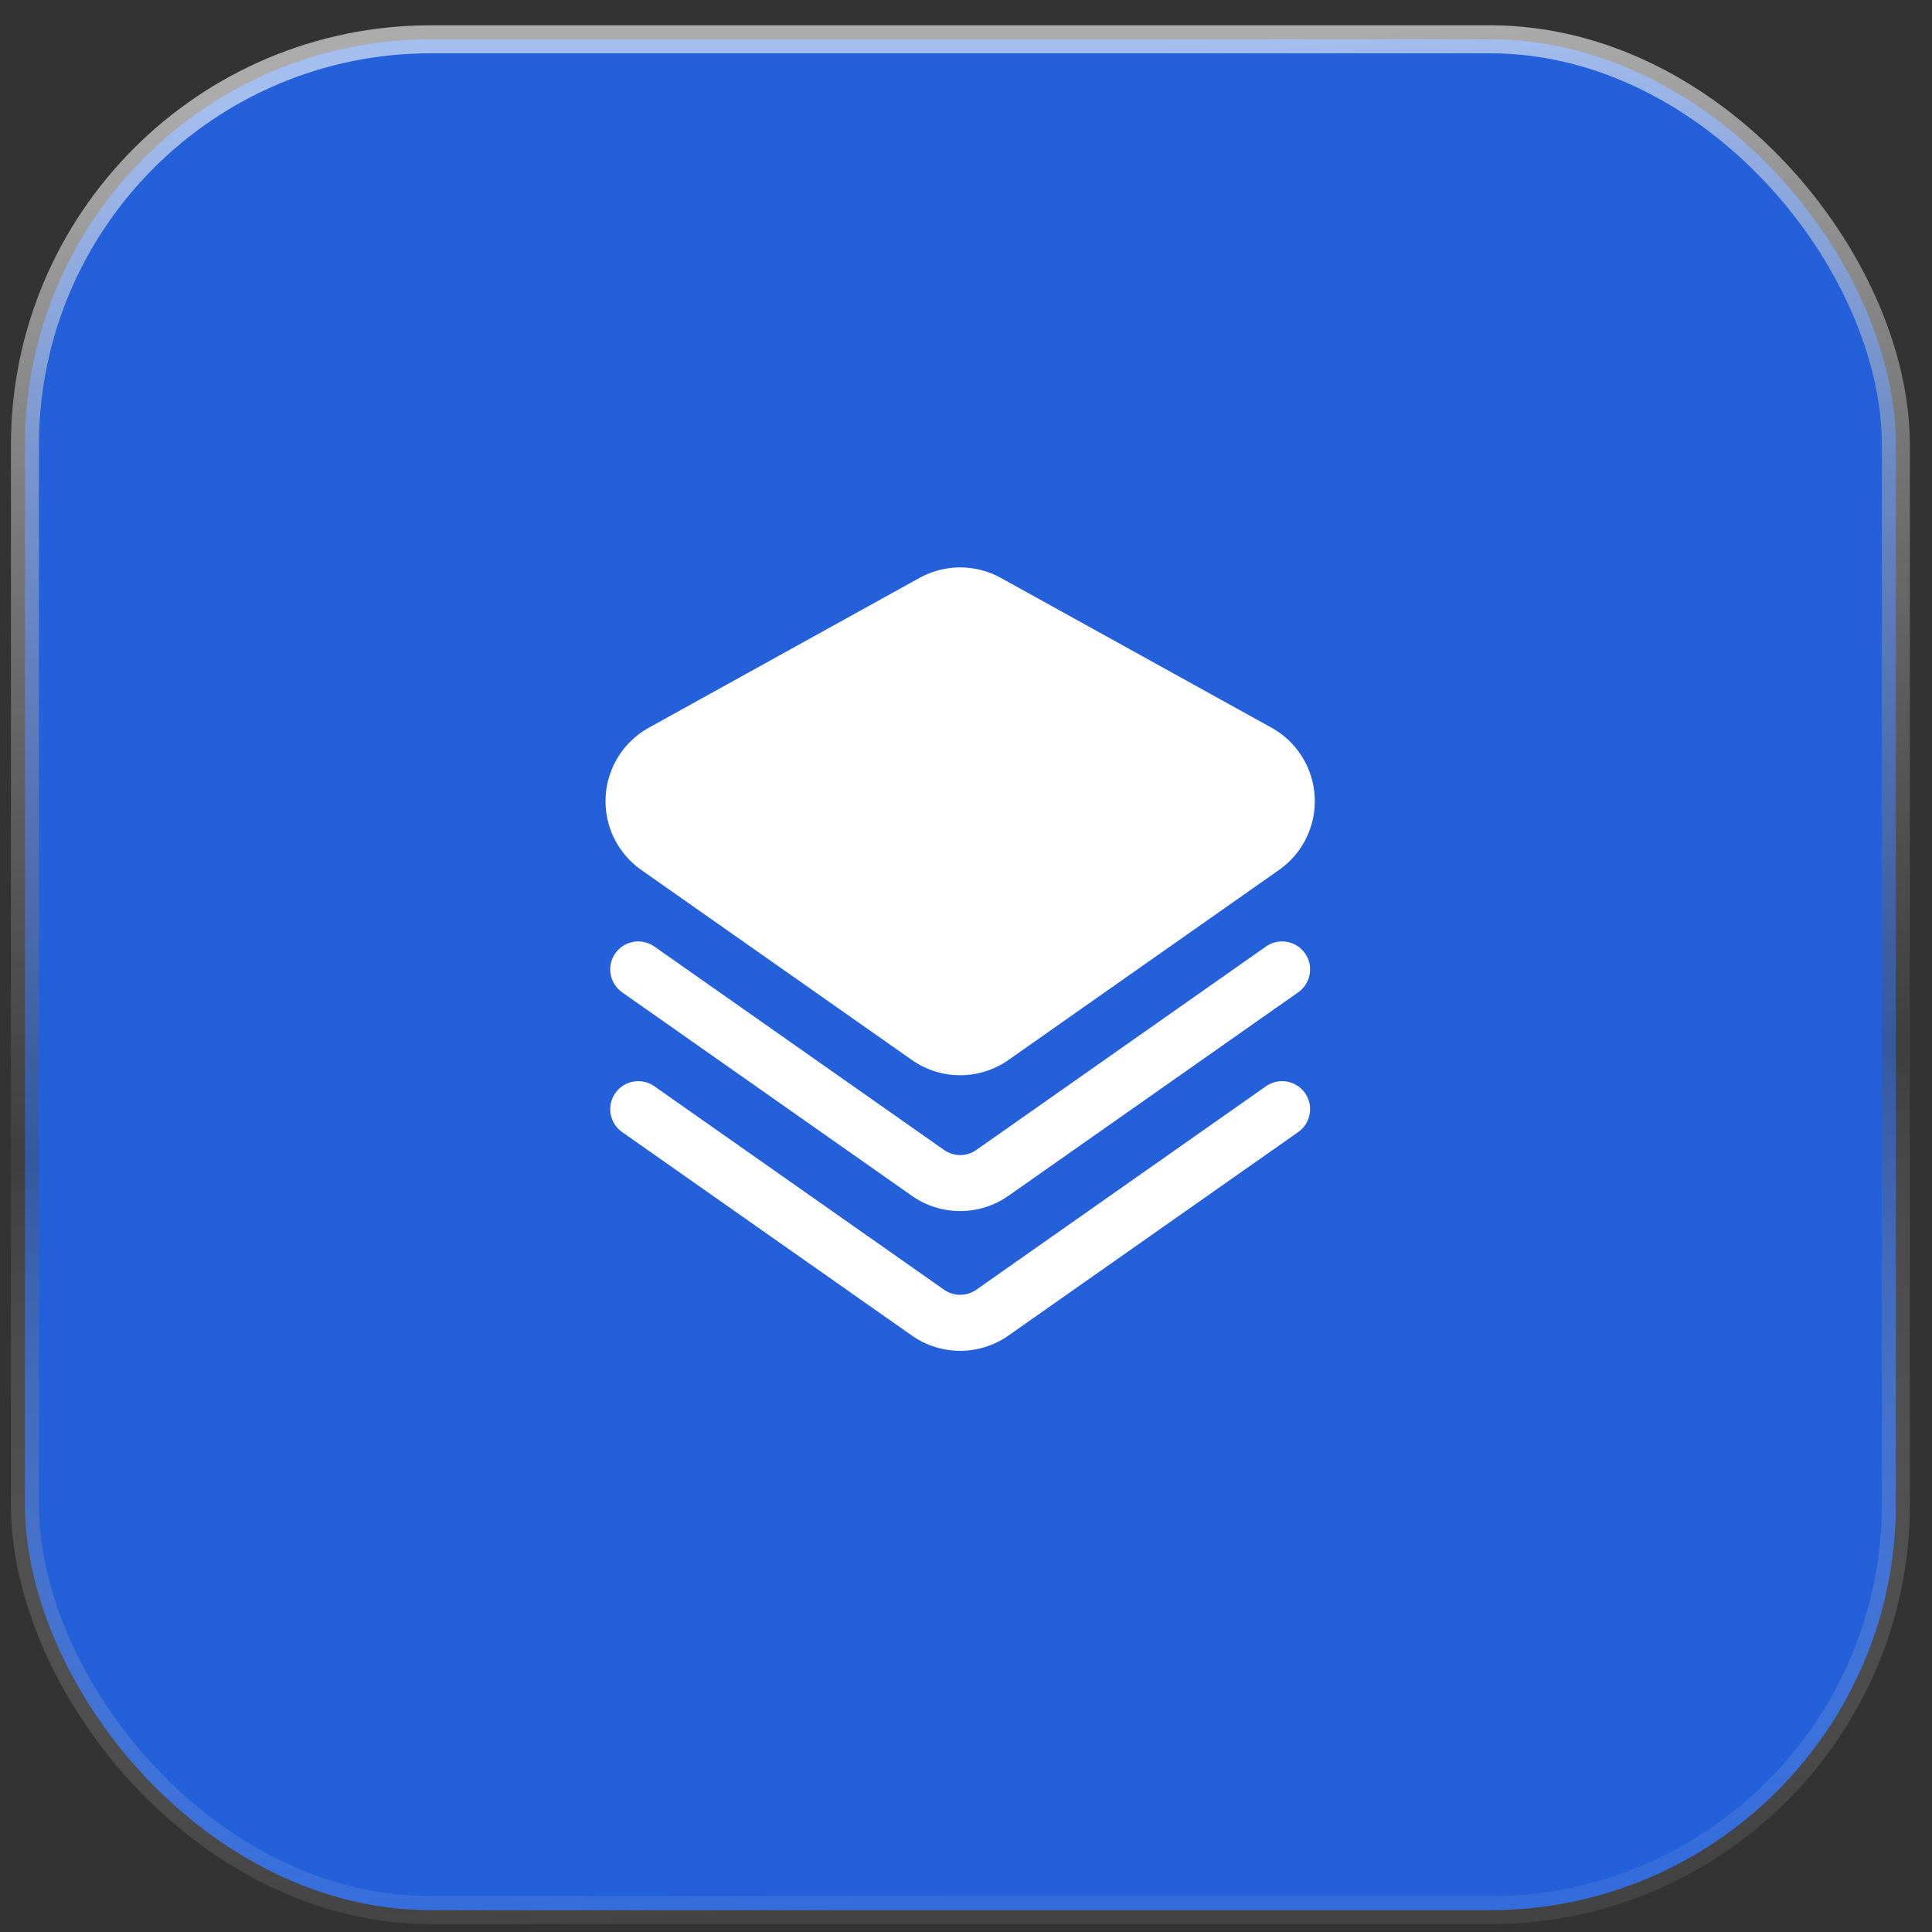
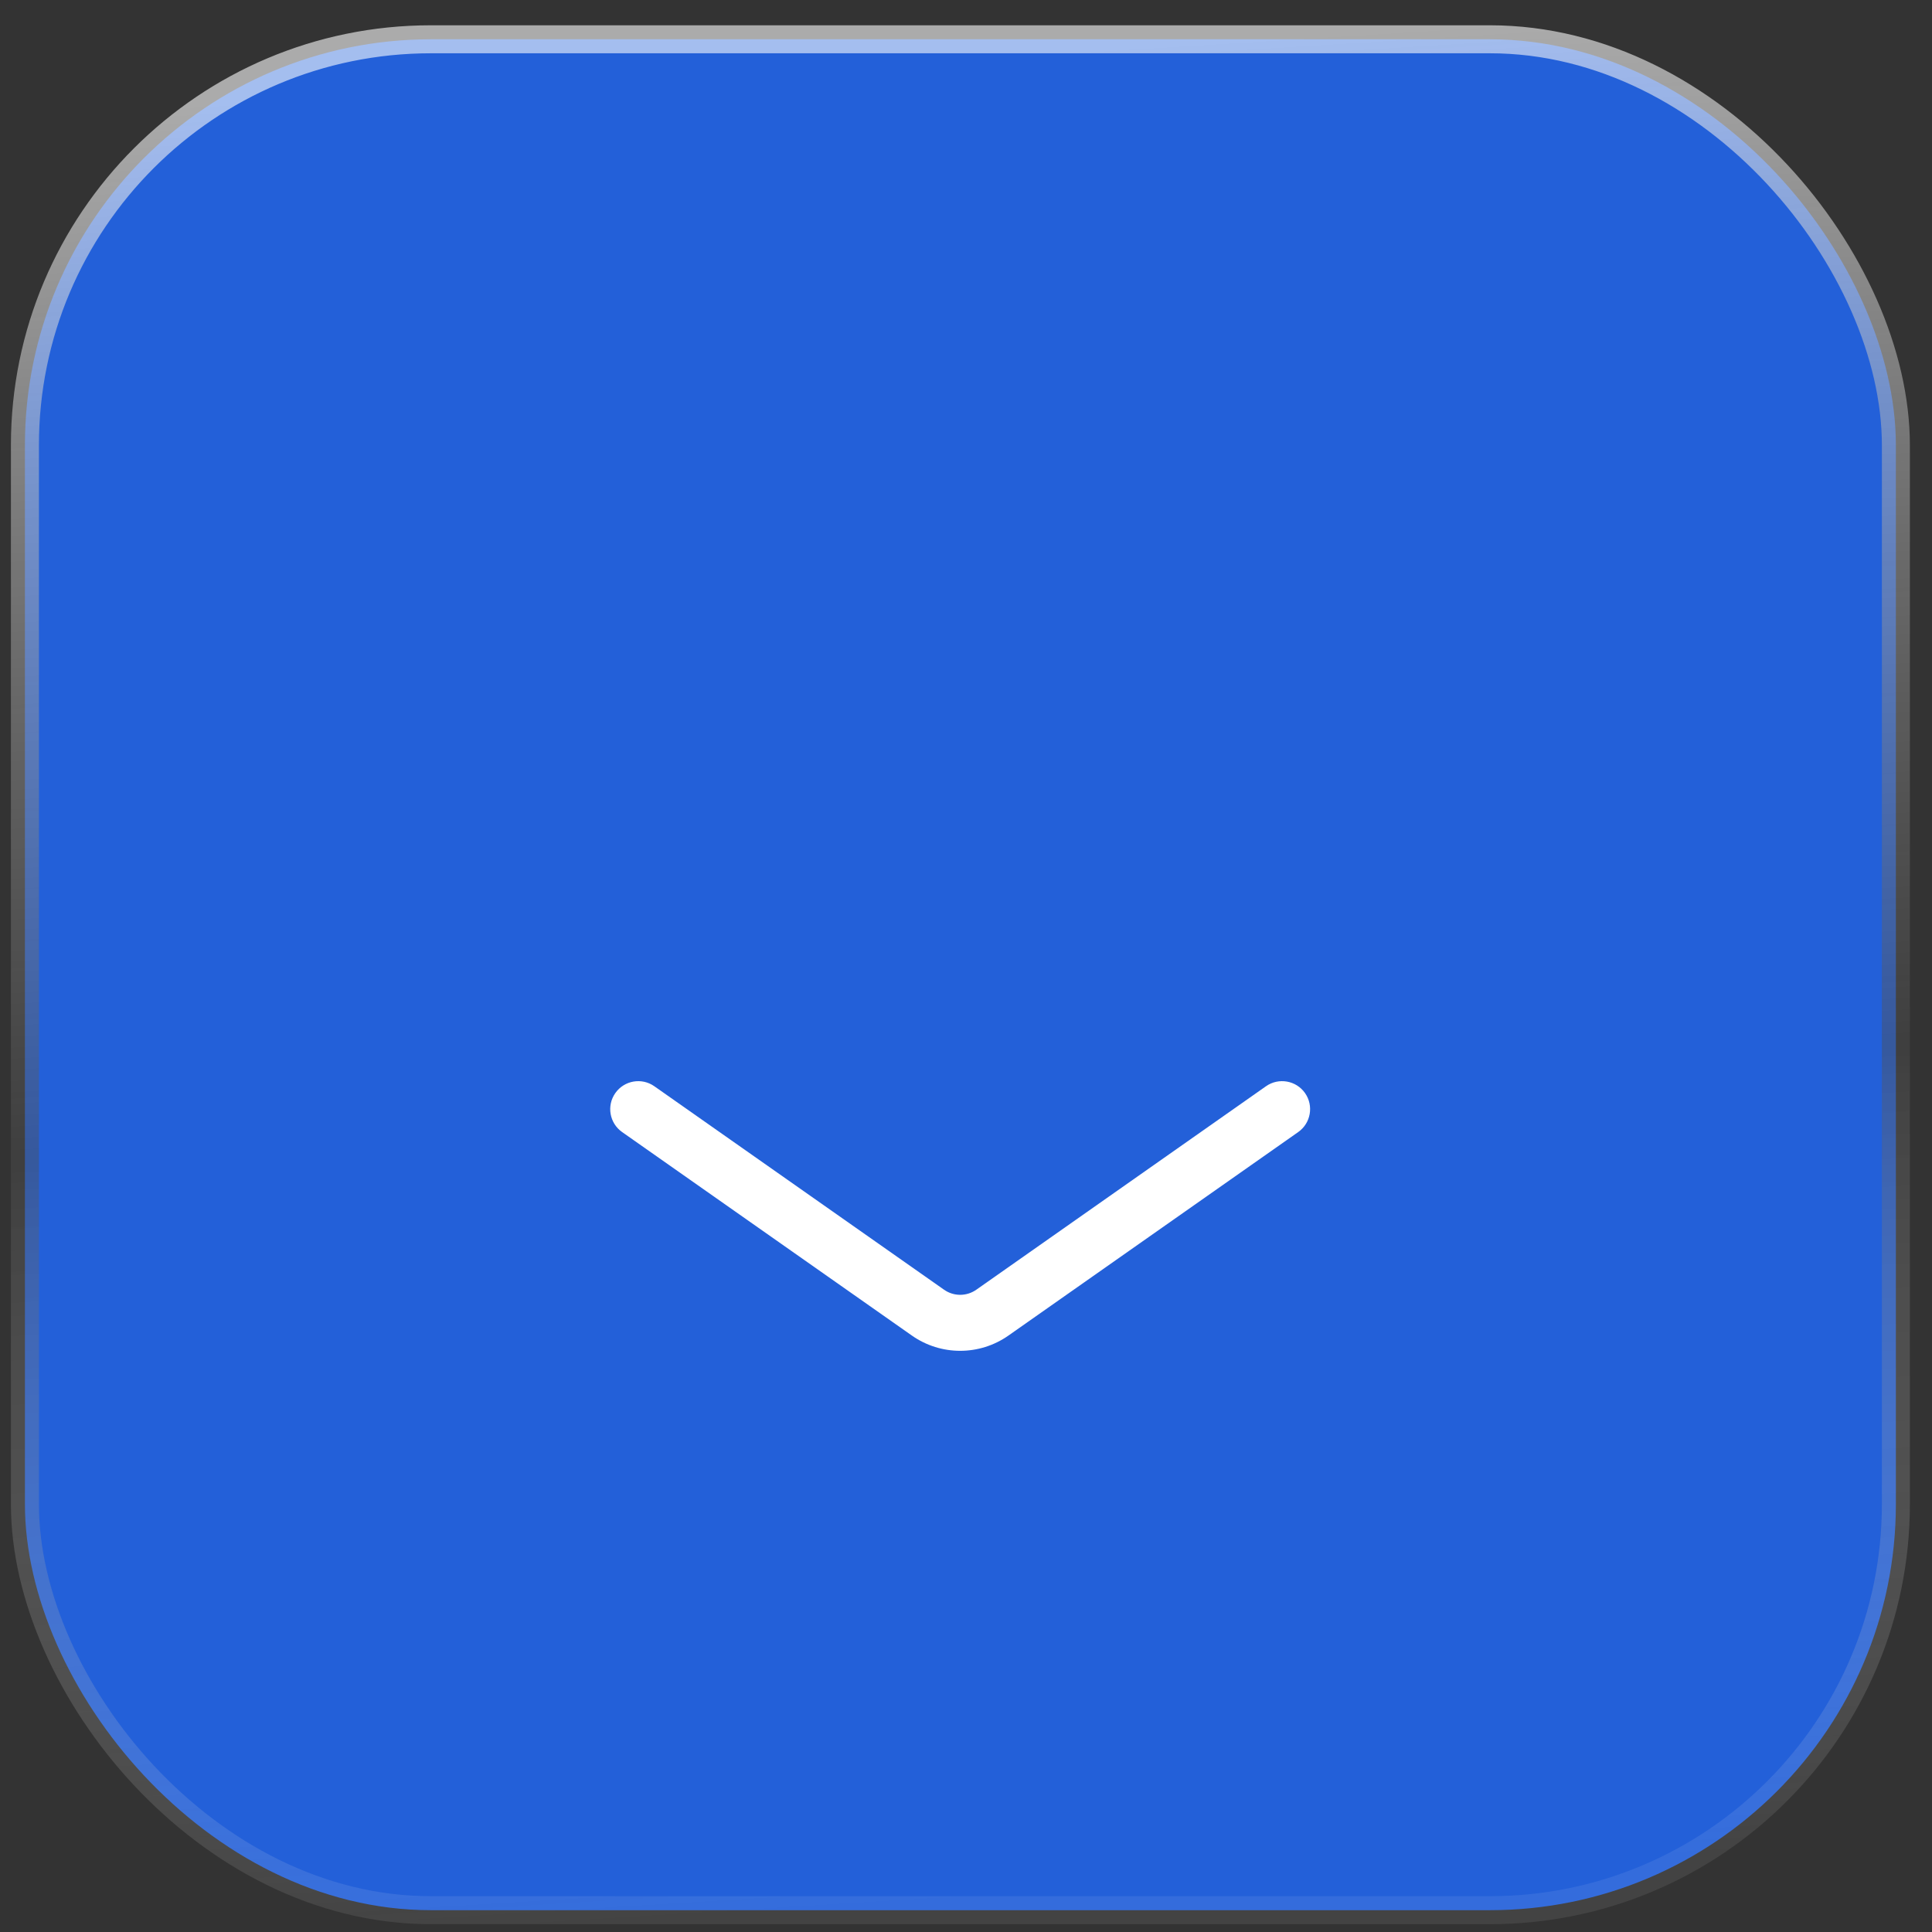
<svg xmlns="http://www.w3.org/2000/svg" width="69" height="69" viewBox="0 0 69 69" fill="none">
  <rect x="0" y="0" width="69" height="69" fill="#333333" stroke="none" />
  <rect x="0.89" y="1.403" width="66.82" height="66.818" rx="14.5" fill="#2360D9" stroke="url(#paint0_linear_49_3)" />
  <g clip-path="url(#clip0_49_3)">
-     <path fill-rule="evenodd" clip-rule="evenodd" d="M35.744 20.639C34.84 20.14 33.743 20.14 32.84 20.639C30.841 21.745 26.193 24.317 23.173 25.989C22.268 26.489 21.685 27.421 21.63 28.453C21.574 29.486 22.054 30.474 22.901 31.068C25.828 33.124 30.438 36.361 32.568 37.857C33.602 38.583 34.981 38.583 36.015 37.857C38.145 36.361 42.755 33.124 45.682 31.068C46.529 30.474 47.009 29.486 46.953 28.453C46.898 27.421 46.316 26.489 45.411 25.989C42.39 24.317 37.742 21.745 35.744 20.639Z" fill="white" />
    <path fill-rule="evenodd" clip-rule="evenodd" d="M22.219 40.431C22.219 40.431 29.657 45.654 32.568 47.699C33.602 48.425 34.981 48.425 36.015 47.699C38.927 45.654 46.364 40.431 46.364 40.431C46.816 40.113 46.925 39.49 46.608 39.038C46.291 38.587 45.667 38.477 45.215 38.794C45.215 38.794 37.778 44.017 34.867 46.062C34.522 46.304 34.062 46.304 33.717 46.062L23.368 38.794C22.917 38.477 22.293 38.587 21.976 39.038C21.658 39.49 21.767 40.113 22.219 40.431Z" fill="white" />
-     <path fill-rule="evenodd" clip-rule="evenodd" d="M22.219 35.44C22.219 35.44 29.657 40.663 32.568 42.708C33.602 43.434 34.981 43.434 36.015 42.708C38.927 40.663 46.364 35.44 46.364 35.44C46.816 35.122 46.925 34.499 46.608 34.047C46.291 33.596 45.667 33.486 45.215 33.803C45.215 33.803 37.778 39.026 34.867 41.071C34.522 41.313 34.062 41.313 33.717 41.071L23.368 33.803C22.917 33.486 22.293 33.596 21.976 34.047C21.658 34.499 21.767 35.122 22.219 35.44Z" fill="white" />
  </g>
  <defs>
    <linearGradient id="paint0_linear_49_3" x1="34.3" y1="1.903" x2="38.366" y2="67.513" gradientUnits="userSpaceOnUse">
      <stop stop-color="white" stop-opacity="0.59" />
      <stop offset="0.568" stop-color="#4E4E4E" stop-opacity="0.432" />
      <stop offset="1" stop-color="white" stop-opacity="0.08" />
    </linearGradient>
    <clipPath id="clip0_49_3">
      <rect width="32" height="32" fill="white" transform="translate(18.3 18.256)" />
    </clipPath>
  </defs>
</svg>